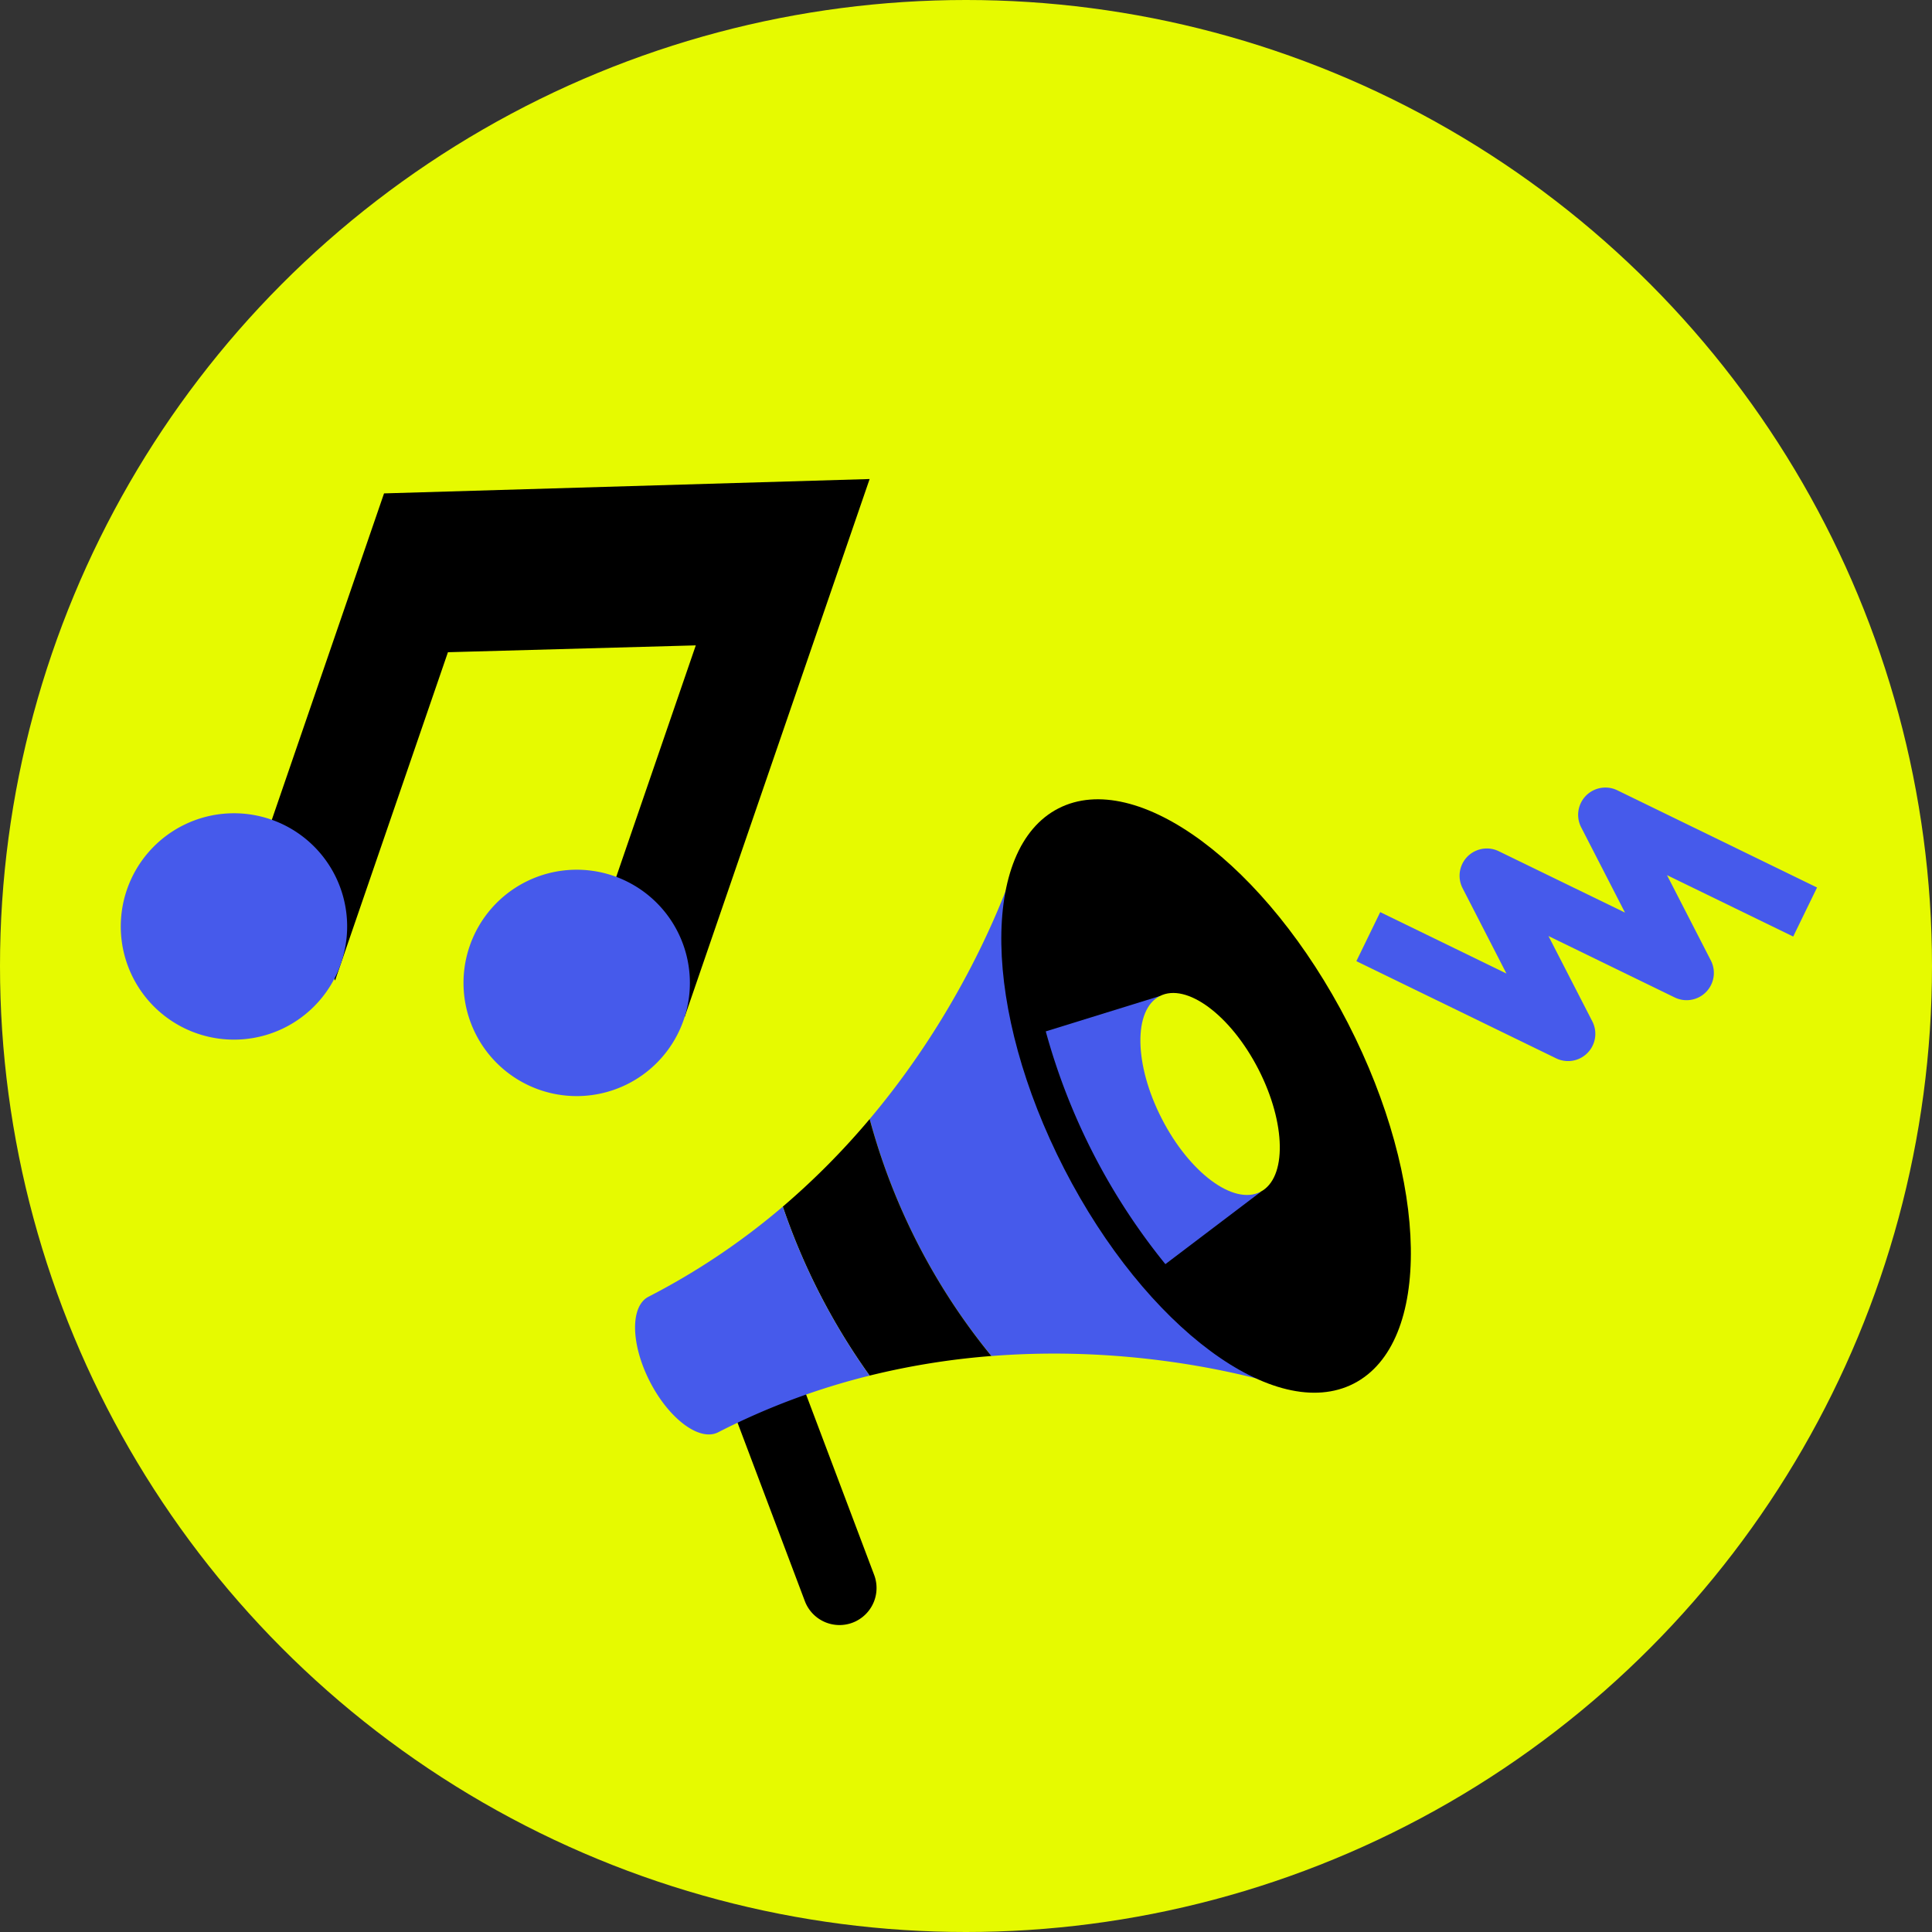
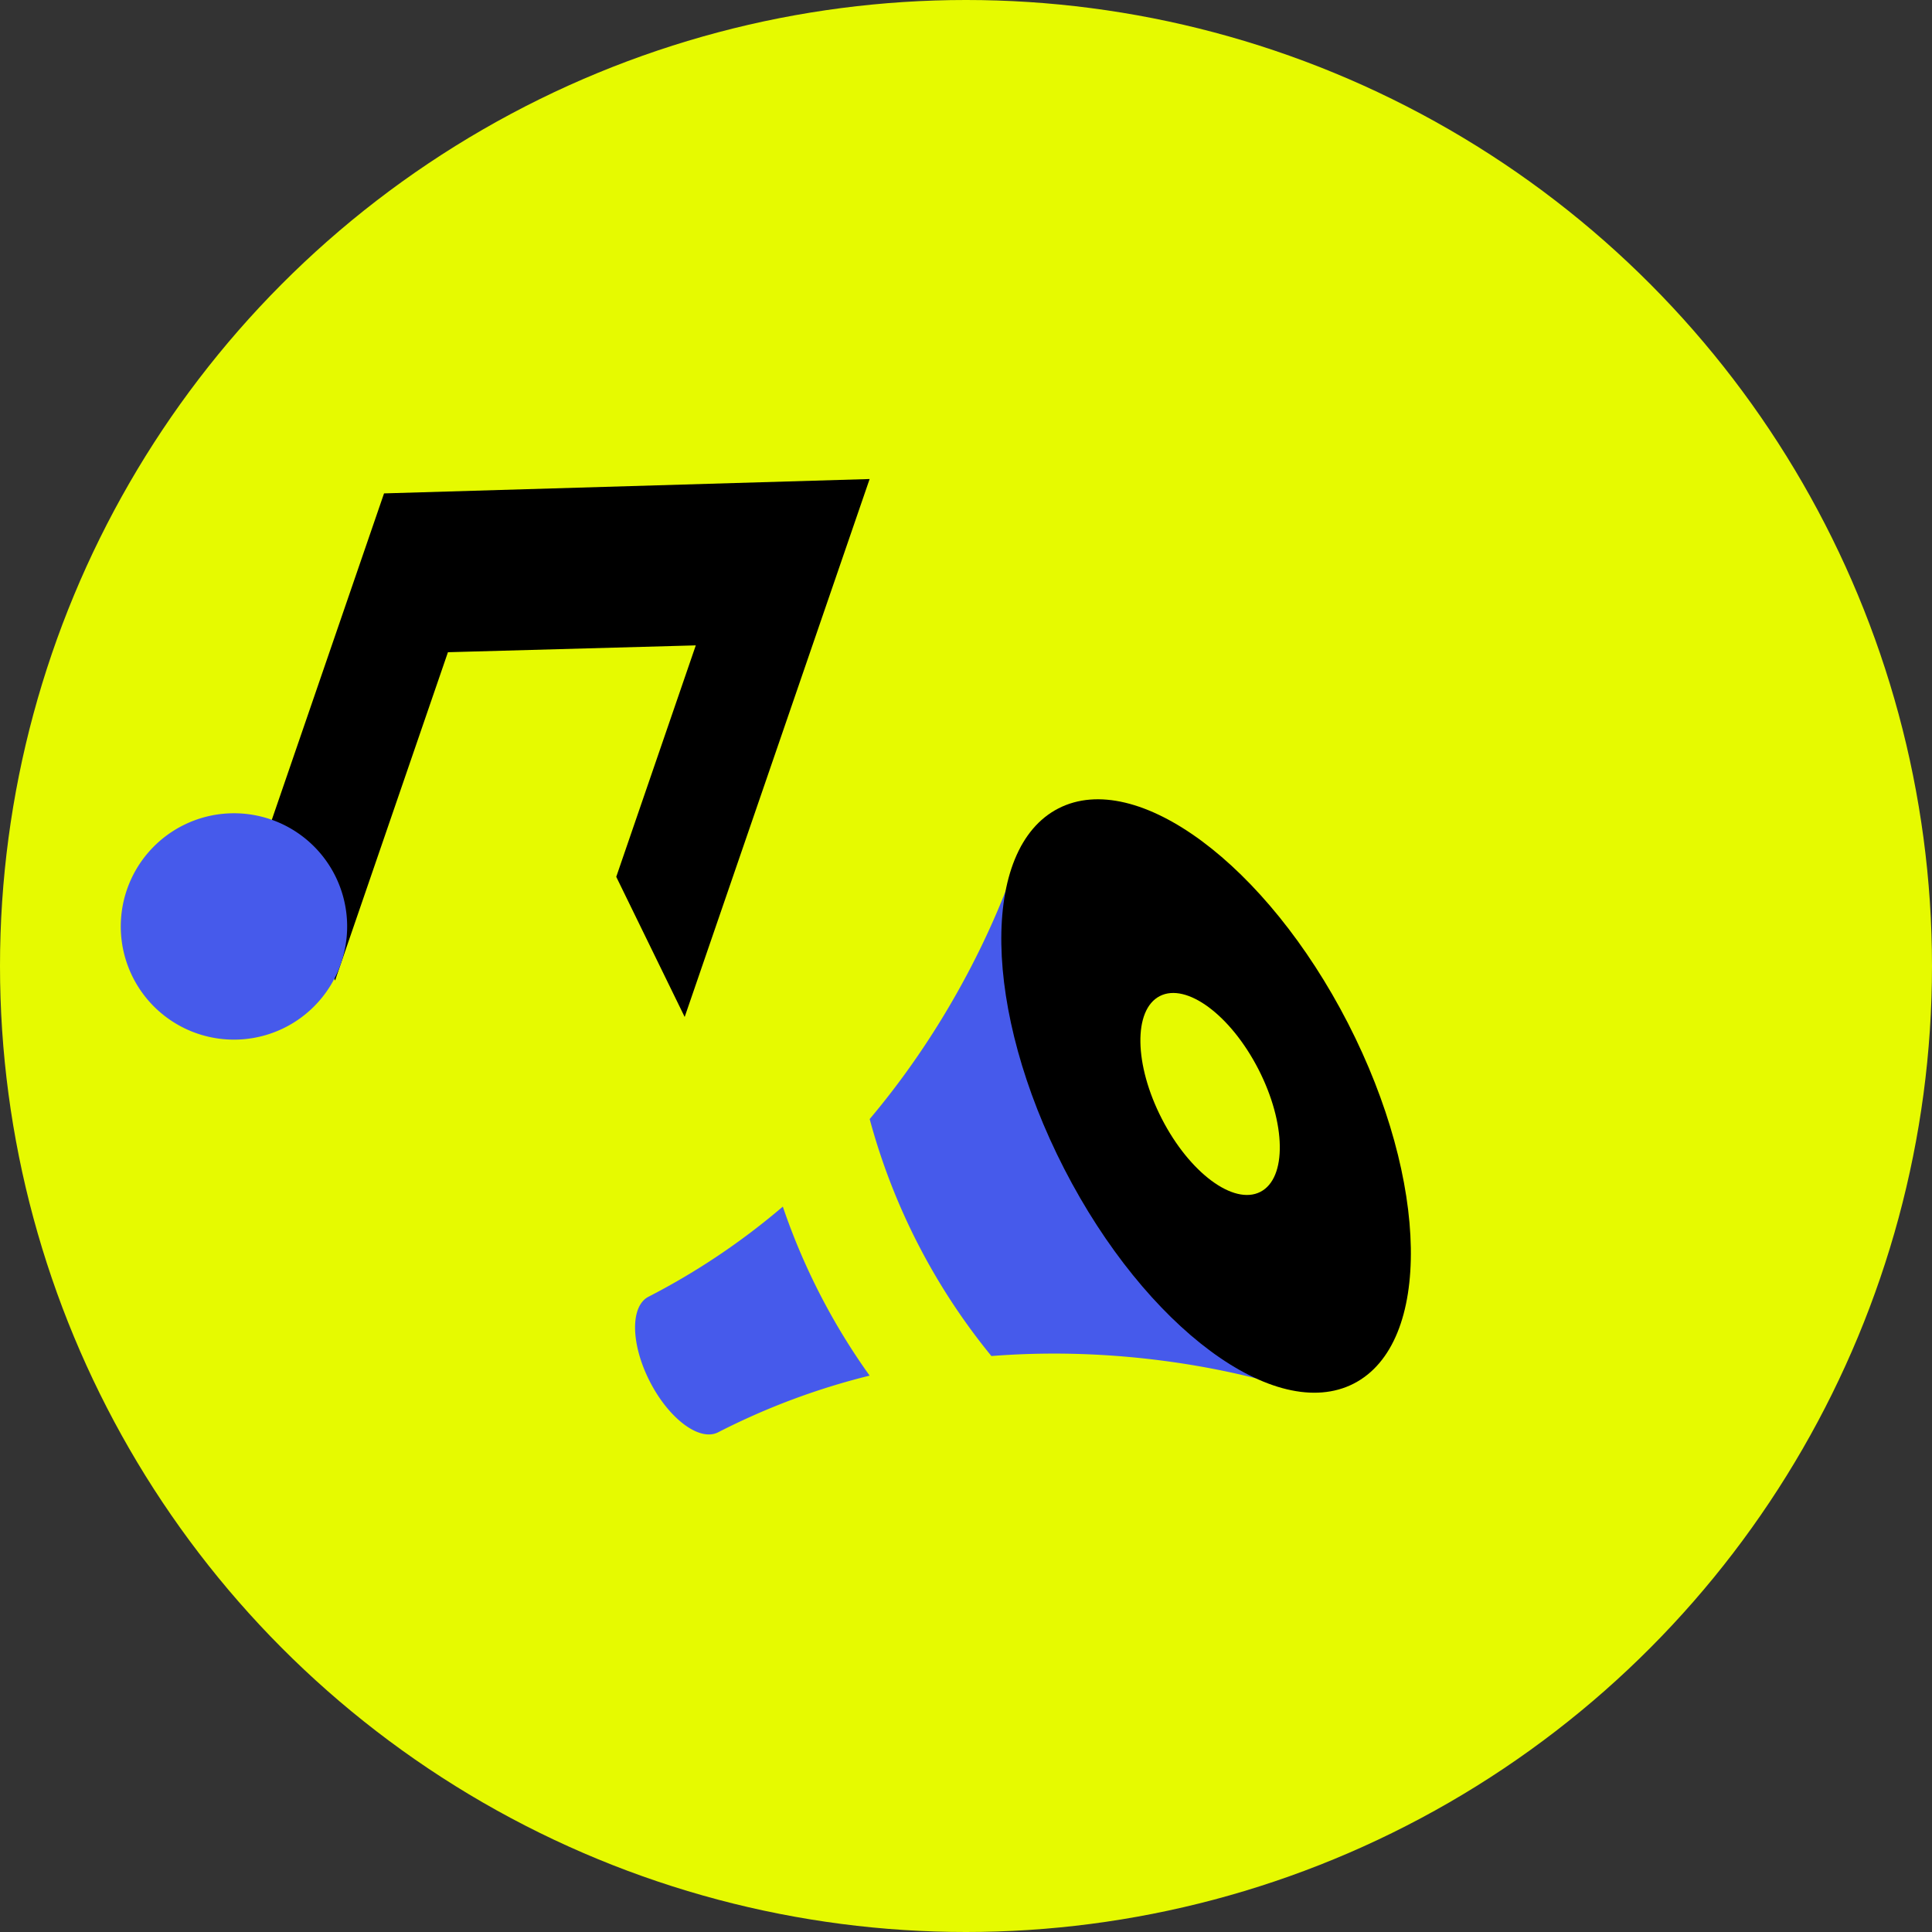
<svg xmlns="http://www.w3.org/2000/svg" width="304" height="304" viewBox="0 0 304 304">
  <rect x="0" y="0" width="304" height="304" fill="#333333" stroke="none" />
  <defs>
    <clipPath id="clip-path">
      <rect id="Rechteck_159" data-name="Rechteck 159" width="266.916" height="180.327" fill="none" />
    </clipPath>
  </defs>
  <g id="Gruppe_1100" data-name="Gruppe 1100" transform="translate(-633 -5803)">
    <circle id="Ellipse_284" data-name="Ellipse 284" cx="152" cy="152" r="152" transform="translate(633 5803)" fill="#e6fa00" />
    <g id="Gruppe_1072" data-name="Gruppe 1072" transform="translate(652 5878.375)">
      <path id="Pfad_856" data-name="Pfad 856" d="M52.7,2.26,35.043,53.617l9.951,25.3L62.755,27.251l39-1.077L89.238,62.591l10.768,22.053L129.107,0Z" transform="translate(-11.272)" />
      <g id="Gruppe_244" data-name="Gruppe 244">
        <g id="Gruppe_243" data-name="Gruppe 243" clip-path="url(#clip-path)">
          <path id="Pfad_857" data-name="Pfad 857" d="M23.606,78.495A17.81,17.81,0,1,1,.972,89.547,17.809,17.809,0,0,1,23.606,78.495" transform="translate(0 -24.935)" fill="#465aeb" />
-           <path id="Pfad_858" data-name="Pfad 858" d="M103.106,91.59a17.81,17.81,0,1,1-22.633,11.052A17.81,17.81,0,0,1,103.106,91.59" transform="translate(-25.572 -29.147)" fill="#465aeb" />
-           <path id="Pfad_859" data-name="Pfad 859" d="M161.171,245.941h0a5.829,5.829,0,0,0,2.791-7.243L151.625,206l-10.437,5.361,11.866,31.454a5.829,5.829,0,0,0,8.117,3.128" transform="translate(-45.413 -66.26)" />
          <path id="Pfad_860" data-name="Pfad 860" d="M173.719,128.052C191.693,106.72,197.6,85,197.6,85L241.773,171s-21.095-7.846-48.9-5.662a99.955,99.955,0,0,1-19.15-37.283" transform="translate(-55.877 -27.341)" fill="#465aeb" />
-           <path id="Pfad_861" data-name="Pfad 861" d="M153.573,162.238a117.942,117.942,0,0,0,13.666-13.774,99.955,99.955,0,0,0,19.15,37.283,117.95,117.95,0,0,0-19.157,3.084,101.921,101.921,0,0,1-13.66-26.594" transform="translate(-49.397 -47.754)" />
          <path id="Pfad_862" data-name="Pfad 862" d="M121.419,182.949A110,110,0,0,0,142.55,168.77a101.92,101.92,0,0,0,13.66,26.594,110.026,110.026,0,0,0-23.834,8.916c-2.905,1.492-7.714-2.073-10.739-7.964s-3.123-11.875-.218-13.368" transform="translate(-38.374 -54.285)" fill="#465aeb" />
          <path id="Pfad_863" data-name="Pfad 863" d="M258.795,109.511c12.836,24.99,13.249,50.38.923,56.711s-32.724-8.794-45.56-33.784-13.249-50.381-.923-56.712,32.724,8.8,45.56,33.785" transform="translate(-65.699 -23.894)" />
-           <path id="Pfad_864" data-name="Pfad 864" d="M214.567,125.489l17.946-5.561,7.429,14.462.985,1.917,7.429,14.463-14.967,11.342a100.022,100.022,0,0,1-18.821-36.623" transform="translate(-69.016 -38.575)" fill="#465aeb" />
          <path id="Pfad_865" data-name="Pfad 865" d="M255.082,131.2c4.37,8.507,4.51,17.151.314,19.306s-11.14-2.994-15.509-11.5-4.51-17.151-.315-19.306,11.14,2.994,15.51,11.5" transform="translate(-76.076 -38.342)" fill="#e6fa00" />
-           <path id="Pfad_866" data-name="Pfad 866" d="M340.535,104.55a4.289,4.289,0,0,0,1.855-5.775l-6.9-13.426,19.857,9.662,3.754-7.714L327.676,72a4.29,4.29,0,0,0-5.693,5.817l6.9,13.427L309.02,81.586a4.29,4.29,0,0,0-5.692,5.818l6.9,13.427-19.86-9.662-3.753,7.715,31.432,15.291a4.29,4.29,0,0,0,5.692-5.818l-6.9-13.427,19.859,9.662a4.289,4.289,0,0,0,3.837-.042" transform="translate(-92.189 -23.021)" fill="#465aeb" />
        </g>
      </g>
    </g>
  </g>
</svg>